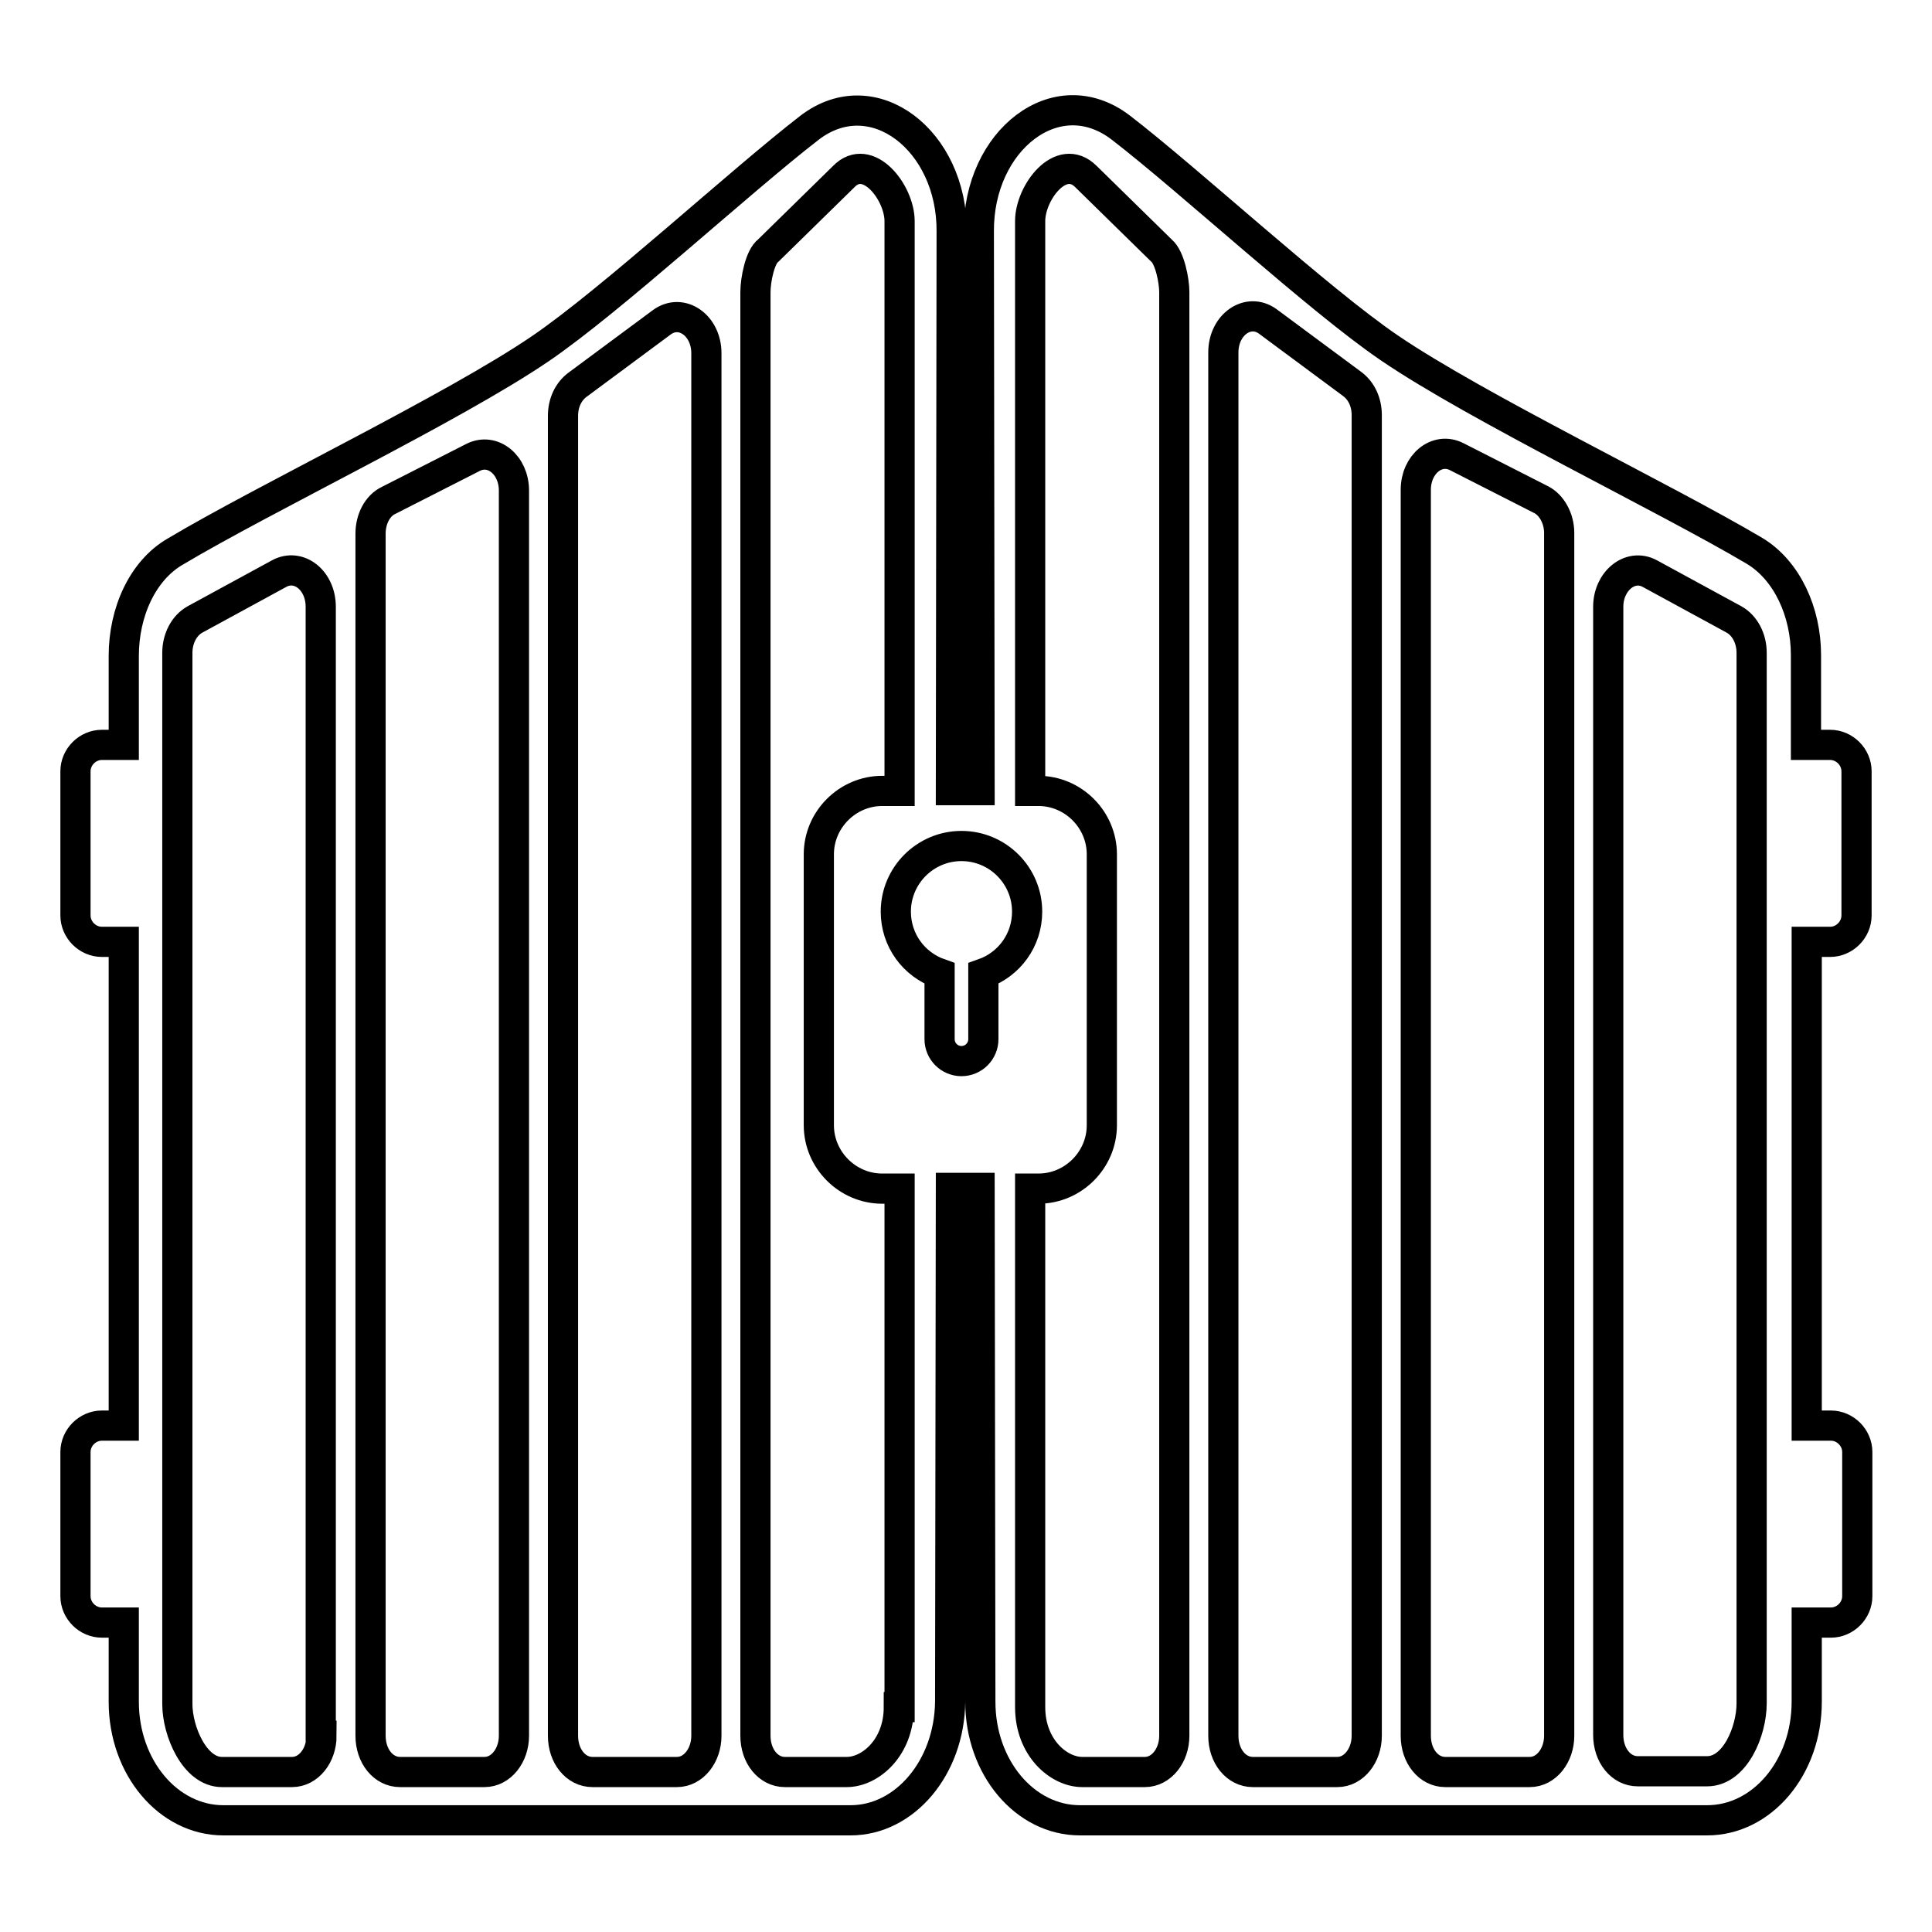
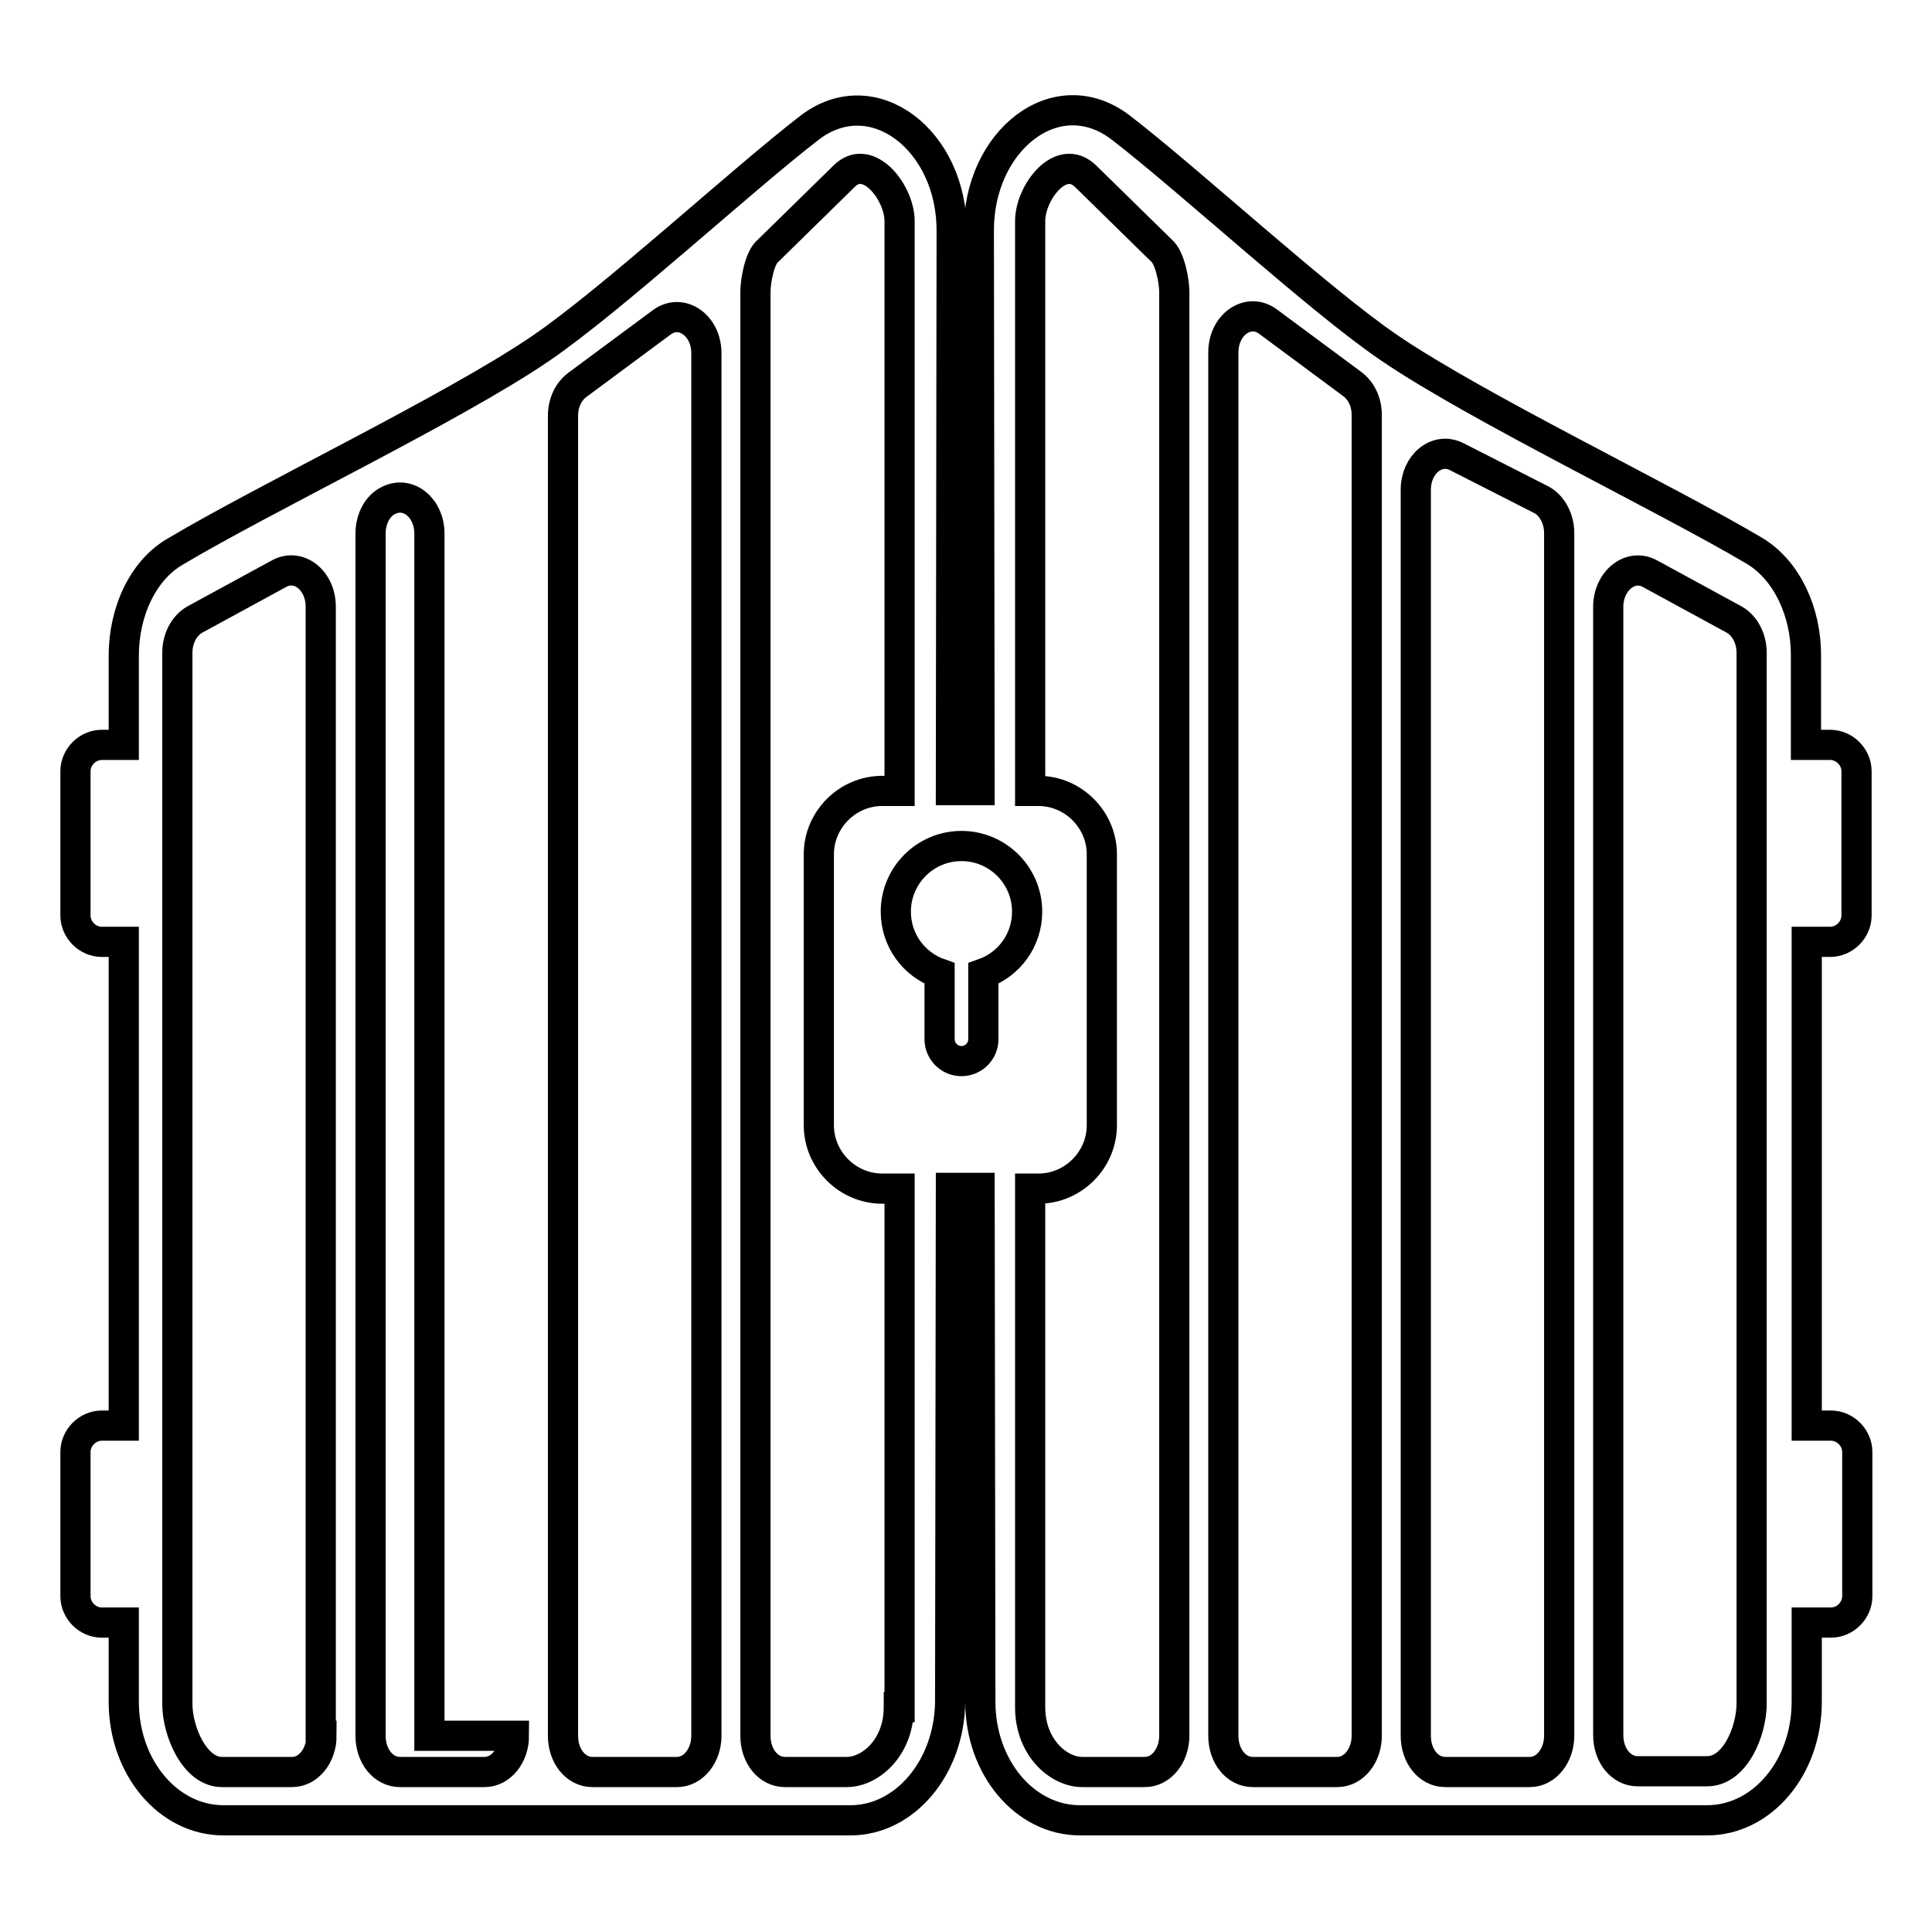
<svg xmlns="http://www.w3.org/2000/svg" version="1.1" x="0px" y="0px" viewBox="0 0 256 256" enable-background="new 0 0 256 256" xml:space="preserve">
  <g>
-     <path stroke-width="4" fill-opacity="0" stroke="#000000" d="M242.5,124.8c1.9,0,3.5-1.6,3.5-3.5v-19.1c0-1.9-1.6-3.5-3.5-3.5h-3.2V86.8c0-5.7-2.5-11.2-6.8-13.8 c-12-7.1-36.8-19-48.4-26.9c-9.4-6.4-26.5-22.2-35.6-29.2c-8.5-6.5-18.9,1.7-18.8,13.8l0.1,74H126l0.1-74 c0.1-12.1-10.4-20.2-18.8-13.8C98.1,24,81,39.8,71.6,46.2C60,54.1,35.1,66,23.2,73.1c-4.3,2.5-6.8,8-6.8,13.8v11.8h-2.9 c-1.9,0-3.5,1.6-3.5,3.5v19.1c0,1.9,1.6,3.5,3.5,3.5h2.9v64.1h-2.9c-1.9,0-3.5,1.6-3.5,3.5v19.1c0,1.9,1.6,3.5,3.5,3.5h2.9v10.5 c0,8.7,5.9,15.7,13.2,15.7h83.1c7.2,0,13.1-7,13.2-15.7l0.1-68.1h3.8l0.1,68.1c0,8.7,5.9,15.7,13.2,15.7h83.1 c7.3,0,13.2-7,13.2-15.7V215h3.2c1.9,0,3.5-1.6,3.5-3.5v-19.1c0-1.9-1.6-3.5-3.5-3.5h-3.2v-64.1H242.5z M42.6,230 c0,2.6-1.7,4.8-3.9,4.8h-9.3c-3.6,0-5.9-5.4-5.9-9V86.5c0-1.9,0.9-3.6,2.3-4.4l11.2-6.1c2.6-1.4,5.5,0.9,5.5,4.4V230z M68.1,230 c0,2.6-1.7,4.8-3.9,4.8H53c-2.2,0-3.9-2.1-3.9-4.8V70.7c0-1.9,0.9-3.7,2.4-4.4l11.2-5.7c2.6-1.3,5.4,1,5.4,4.4V230z M93.6,230 c0,2.6-1.7,4.8-3.9,4.8H78.5c-2.2,0-3.9-2.1-3.9-4.8V55.1c0-1.7,0.7-3.2,1.9-4.1l11.2-8.3c2.6-1.9,5.9,0.4,5.9,4.1V230z  M119.1,226.2c0,5.4-3.8,8.6-6.9,8.6H104c-2.2,0-3.9-2.1-3.9-4.8V38.7c0-1.6,0.6-4.7,1.7-5.5l10-9.8c3.2-3.3,7.4,2.1,7.4,5.9v75.5 h-2.3c-4.6,0-8.4,3.8-8.4,8.4v35.9c0,4.6,3.8,8.4,8.4,8.4h2.3V226.2z M130.3,129v8.7c0,1.6-1.3,2.9-2.9,2.9c-1.6,0-2.9-1.3-2.9-2.9 V129c-3.4-1.2-5.8-4.4-5.8-8.2c0-4.8,3.9-8.7,8.7-8.7c4.8,0,8.7,3.9,8.7,8.7C136.1,124.6,133.7,127.8,130.3,129z M155.6,230 c0,2.6-1.7,4.8-3.9,4.8h-8.3c-3.1,0-6.9-3.2-6.9-8.6v-68.7h1.1c4.6,0,8.4-3.8,8.4-8.4v-35.9c0-4.6-3.8-8.4-8.4-8.4h-1.1V29.3 c0-3.8,4.1-9.2,7.4-5.9l10,9.8c1.1,0.9,1.7,4,1.7,5.5V230z M181.1,230c0,2.6-1.7,4.8-3.9,4.8H166c-2.2,0-3.9-2.1-3.9-4.8V46.7 c0-3.7,3.3-6,5.9-4.1l11.2,8.3c1.2,0.9,1.9,2.4,1.9,4.1V230z M206.6,230c0,2.6-1.7,4.8-3.9,4.8h-11.2c-2.2,0-3.9-2.1-3.9-4.8V64.9 c0-3.4,2.8-5.7,5.4-4.4l11.2,5.7c1.4,0.7,2.4,2.5,2.4,4.4V230z M232.1,225.7c0,3.7-2.2,9-5.9,9H217c-2.2,0-3.9-2.1-3.9-4.8V80.4 c0-3.4,2.9-5.8,5.5-4.4l11.2,6.1c1.4,0.8,2.3,2.5,2.3,4.4V225.7z" />
+     <path stroke-width="4" fill-opacity="0" stroke="#000000" d="M242.5,124.8c1.9,0,3.5-1.6,3.5-3.5v-19.1c0-1.9-1.6-3.5-3.5-3.5h-3.2V86.8c0-5.7-2.5-11.2-6.8-13.8 c-12-7.1-36.8-19-48.4-26.9c-9.4-6.4-26.5-22.2-35.6-29.2c-8.5-6.5-18.9,1.7-18.8,13.8l0.1,74H126l0.1-74 c0.1-12.1-10.4-20.2-18.8-13.8C98.1,24,81,39.8,71.6,46.2C60,54.1,35.1,66,23.2,73.1c-4.3,2.5-6.8,8-6.8,13.8v11.8h-2.9 c-1.9,0-3.5,1.6-3.5,3.5v19.1c0,1.9,1.6,3.5,3.5,3.5h2.9v64.1h-2.9c-1.9,0-3.5,1.6-3.5,3.5v19.1c0,1.9,1.6,3.5,3.5,3.5h2.9v10.5 c0,8.7,5.9,15.7,13.2,15.7h83.1c7.2,0,13.1-7,13.2-15.7l0.1-68.1h3.8l0.1,68.1c0,8.7,5.9,15.7,13.2,15.7h83.1 c7.3,0,13.2-7,13.2-15.7V215h3.2c1.9,0,3.5-1.6,3.5-3.5v-19.1c0-1.9-1.6-3.5-3.5-3.5h-3.2v-64.1H242.5z M42.6,230 c0,2.6-1.7,4.8-3.9,4.8h-9.3c-3.6,0-5.9-5.4-5.9-9V86.5c0-1.9,0.9-3.6,2.3-4.4l11.2-6.1c2.6-1.4,5.5,0.9,5.5,4.4V230z M68.1,230 c0,2.6-1.7,4.8-3.9,4.8H53c-2.2,0-3.9-2.1-3.9-4.8V70.7c0-1.9,0.9-3.7,2.4-4.4c2.6-1.3,5.4,1,5.4,4.4V230z M93.6,230 c0,2.6-1.7,4.8-3.9,4.8H78.5c-2.2,0-3.9-2.1-3.9-4.8V55.1c0-1.7,0.7-3.2,1.9-4.1l11.2-8.3c2.6-1.9,5.9,0.4,5.9,4.1V230z  M119.1,226.2c0,5.4-3.8,8.6-6.9,8.6H104c-2.2,0-3.9-2.1-3.9-4.8V38.7c0-1.6,0.6-4.7,1.7-5.5l10-9.8c3.2-3.3,7.4,2.1,7.4,5.9v75.5 h-2.3c-4.6,0-8.4,3.8-8.4,8.4v35.9c0,4.6,3.8,8.4,8.4,8.4h2.3V226.2z M130.3,129v8.7c0,1.6-1.3,2.9-2.9,2.9c-1.6,0-2.9-1.3-2.9-2.9 V129c-3.4-1.2-5.8-4.4-5.8-8.2c0-4.8,3.9-8.7,8.7-8.7c4.8,0,8.7,3.9,8.7,8.7C136.1,124.6,133.7,127.8,130.3,129z M155.6,230 c0,2.6-1.7,4.8-3.9,4.8h-8.3c-3.1,0-6.9-3.2-6.9-8.6v-68.7h1.1c4.6,0,8.4-3.8,8.4-8.4v-35.9c0-4.6-3.8-8.4-8.4-8.4h-1.1V29.3 c0-3.8,4.1-9.2,7.4-5.9l10,9.8c1.1,0.9,1.7,4,1.7,5.5V230z M181.1,230c0,2.6-1.7,4.8-3.9,4.8H166c-2.2,0-3.9-2.1-3.9-4.8V46.7 c0-3.7,3.3-6,5.9-4.1l11.2,8.3c1.2,0.9,1.9,2.4,1.9,4.1V230z M206.6,230c0,2.6-1.7,4.8-3.9,4.8h-11.2c-2.2,0-3.9-2.1-3.9-4.8V64.9 c0-3.4,2.8-5.7,5.4-4.4l11.2,5.7c1.4,0.7,2.4,2.5,2.4,4.4V230z M232.1,225.7c0,3.7-2.2,9-5.9,9H217c-2.2,0-3.9-2.1-3.9-4.8V80.4 c0-3.4,2.9-5.8,5.5-4.4l11.2,6.1c1.4,0.8,2.3,2.5,2.3,4.4V225.7z" />
  </g>
</svg>